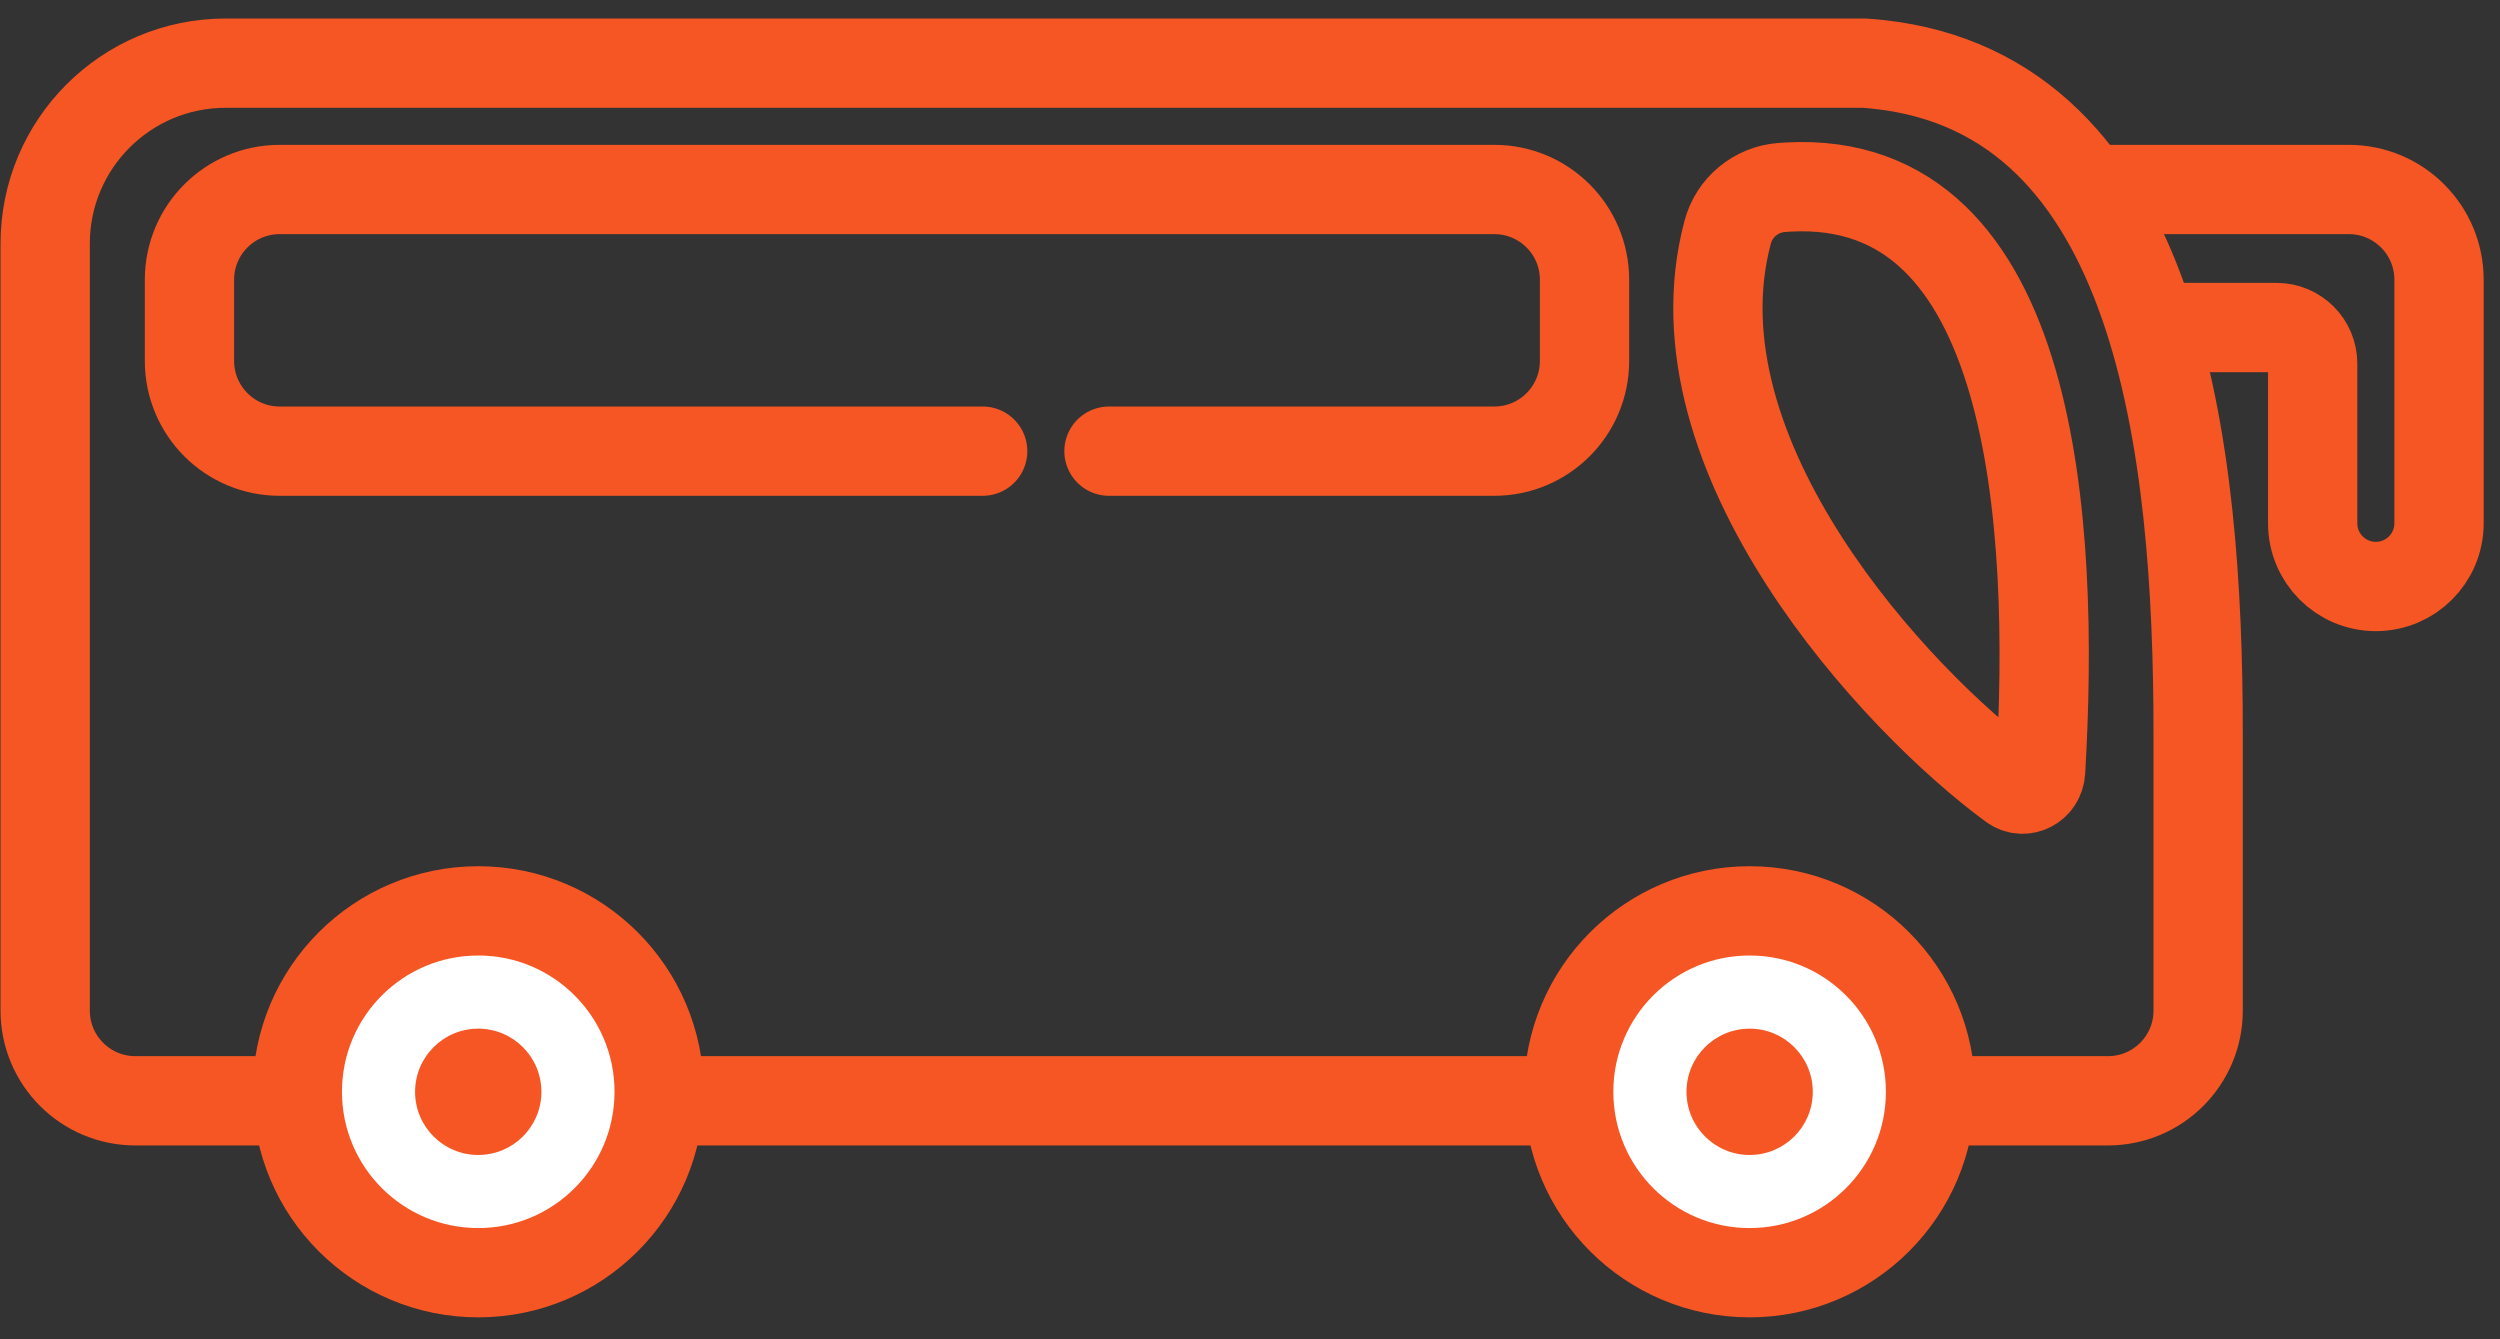
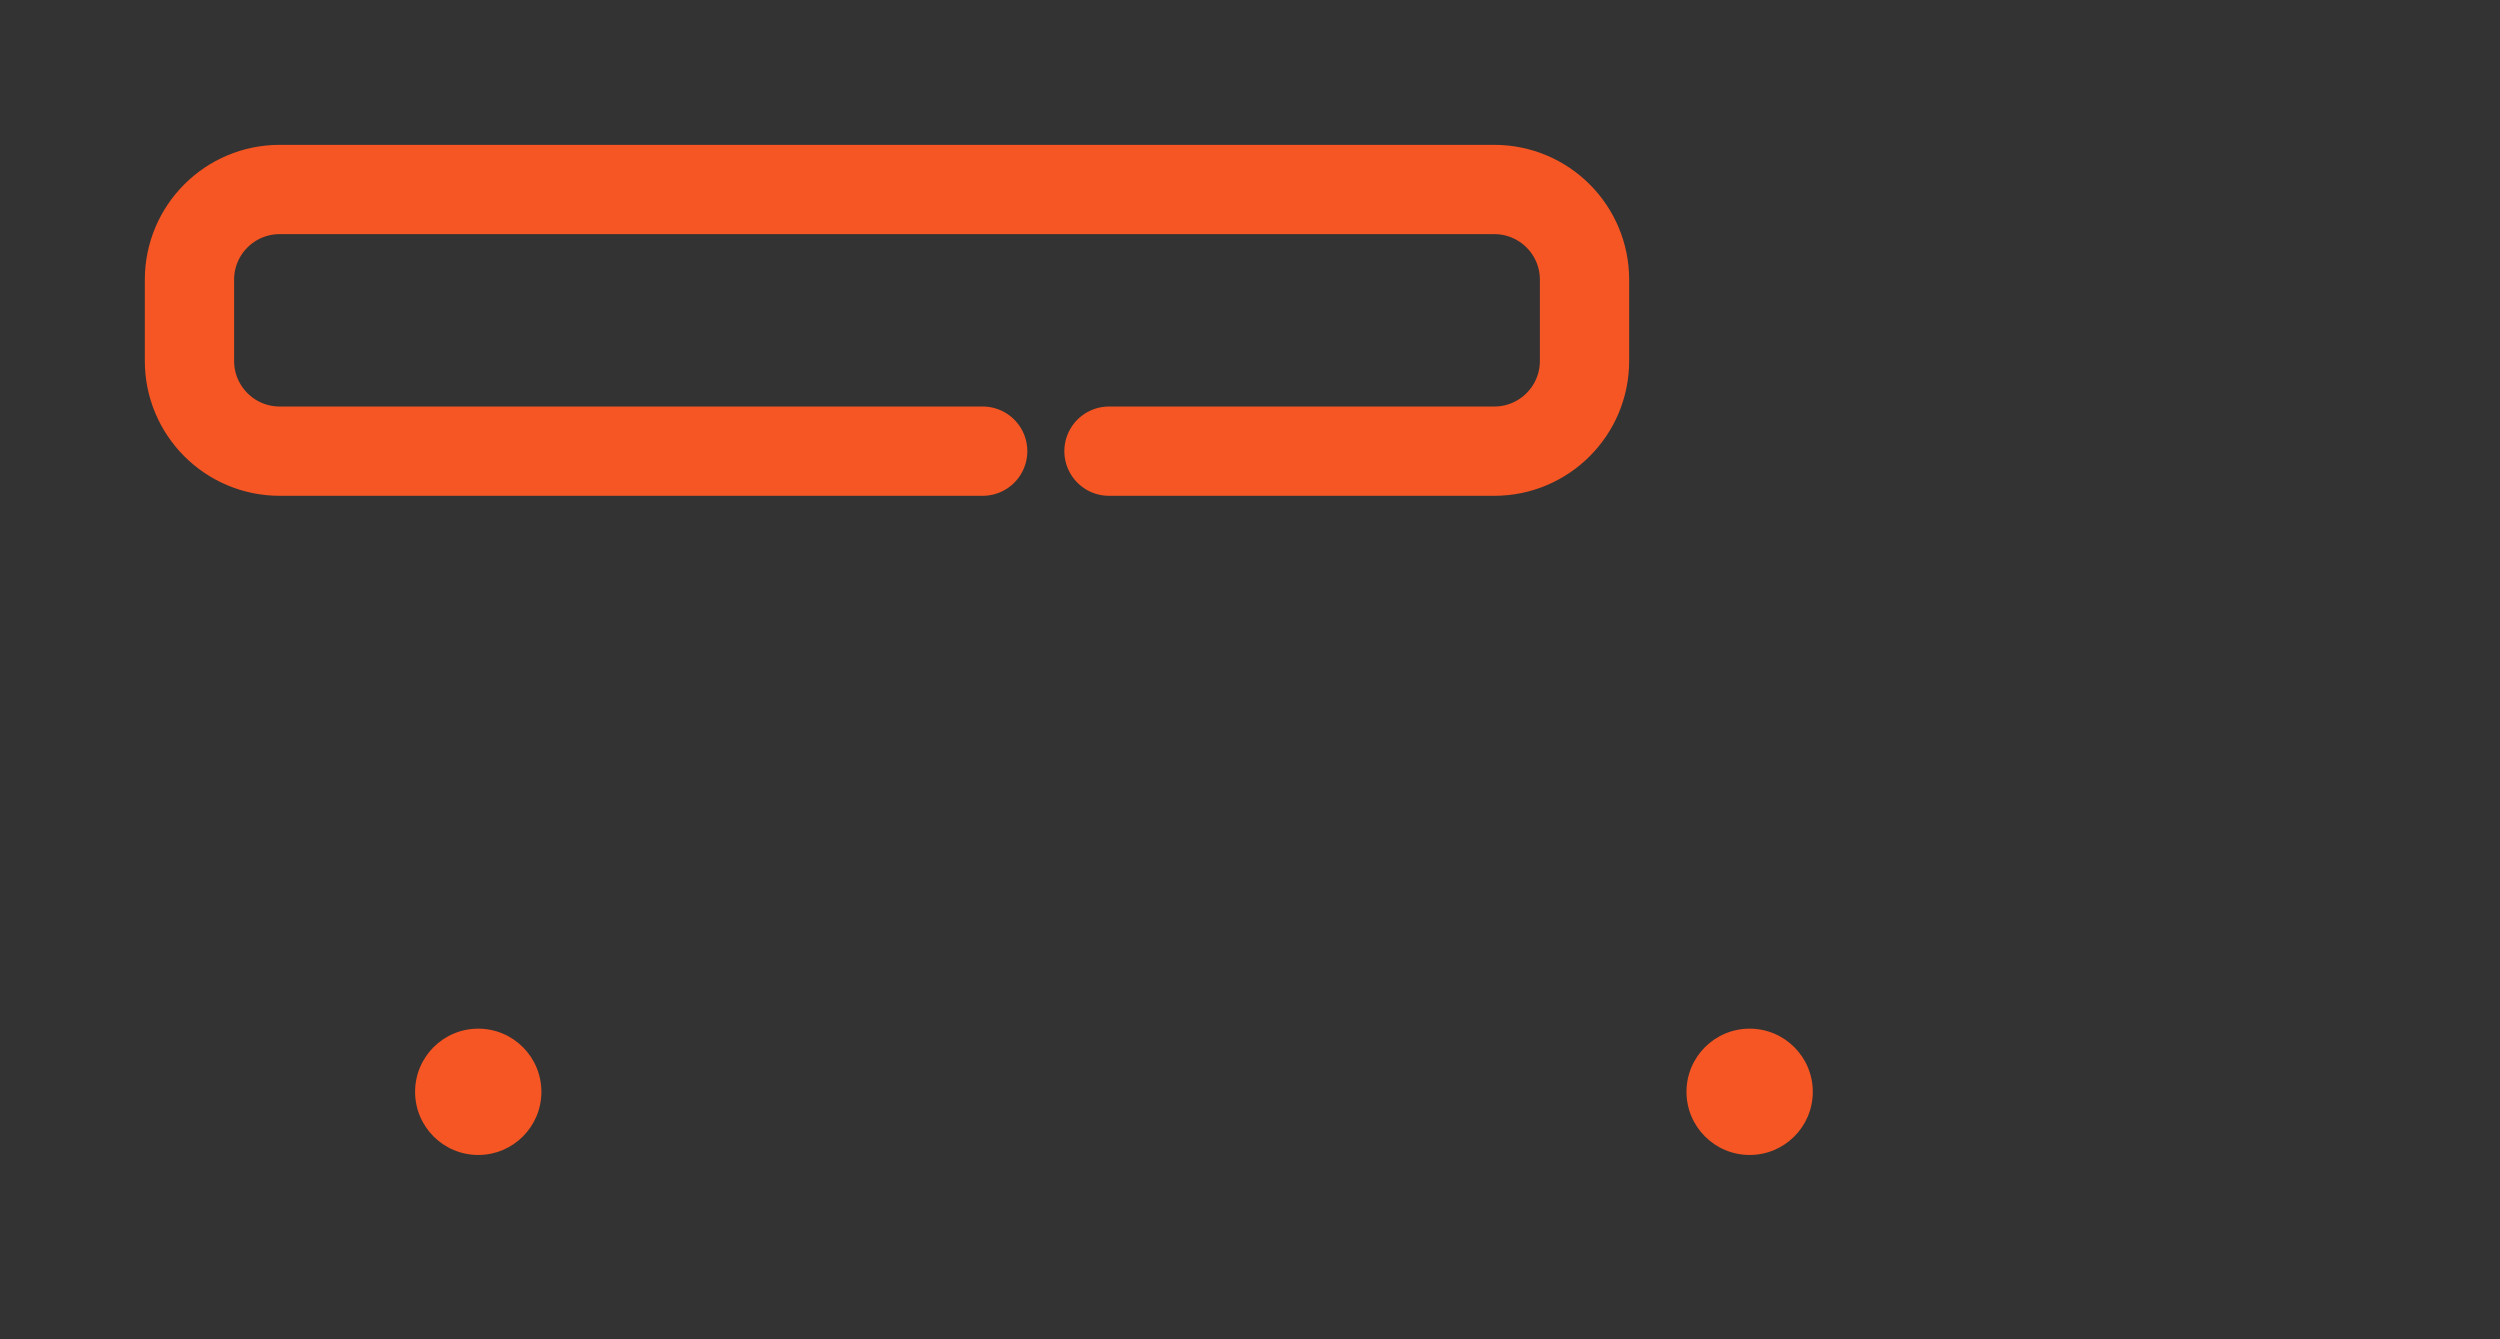
<svg xmlns="http://www.w3.org/2000/svg" width="84" height="45" viewBox="0 0 84 45" fill="none">
  <rect x="0" y="0" width="84" height="45" fill="#333333" stroke="none" />
  <g clip-path="url(#clip0_10_132)">
-     <path d="M60.078 6.285C60.005 6.289 59.933 6.294 59.861 6.3C58.999 6.366 58.272 6.967 58.05 7.802C56.041 15.329 63.752 23.57 67.605 26.397C68.003 26.689 68.535 26.41 68.564 25.916C69.055 17.608 68.388 5.825 60.078 6.285Z" stroke="#F65623" stroke-width="3" stroke-linecap="round" />
-     <path d="M4.549 36.987H9.097H70.826C72.501 36.987 73.858 35.63 73.858 33.955V24.657C73.858 15.124 72.597 3.192 63.12 2.164C62.953 2.146 62.793 2.132 62.641 2.122H7.581C4.232 2.122 1.518 4.837 1.518 8.186V33.955C1.518 35.63 2.875 36.987 4.549 36.987Z" stroke="#F65623" stroke-width="3" />
    <path d="M37.262 15.159H50.208C51.883 15.159 53.24 13.801 53.24 12.127V9.398C53.24 7.724 51.883 6.367 50.208 6.367H9.397C7.723 6.367 6.366 7.724 6.366 9.398V12.127C6.366 13.801 7.723 15.159 9.397 15.159H33.018" stroke="#F65623" stroke-width="3" stroke-linecap="round" />
-     <path d="M70.52 6.367H78.919C80.593 6.367 81.951 7.724 81.951 9.398V17.584C81.951 18.756 81 19.706 79.828 19.706V19.706C78.656 19.706 77.706 18.756 77.706 17.584V12.217C77.706 11.548 77.163 11.005 76.493 11.005H73.036" stroke="#F65623" stroke-width="3" stroke-linecap="round" />
-     <circle cx="16.069" cy="36.684" r="6.079" fill="white" stroke="#F65623" stroke-width="3" />
-     <circle cx="58.787" cy="36.684" r="6.079" fill="white" stroke="#F65623" stroke-width="3" />
    <circle cx="16.069" cy="36.685" r="2.122" fill="#F65623" />
    <circle cx="58.788" cy="36.685" r="2.122" fill="#F65623" />
  </g>
  <defs>
    <clipPath id="clip0_10_132">
      <rect width="84" height="45" fill="white" />
    </clipPath>
  </defs>
</svg>